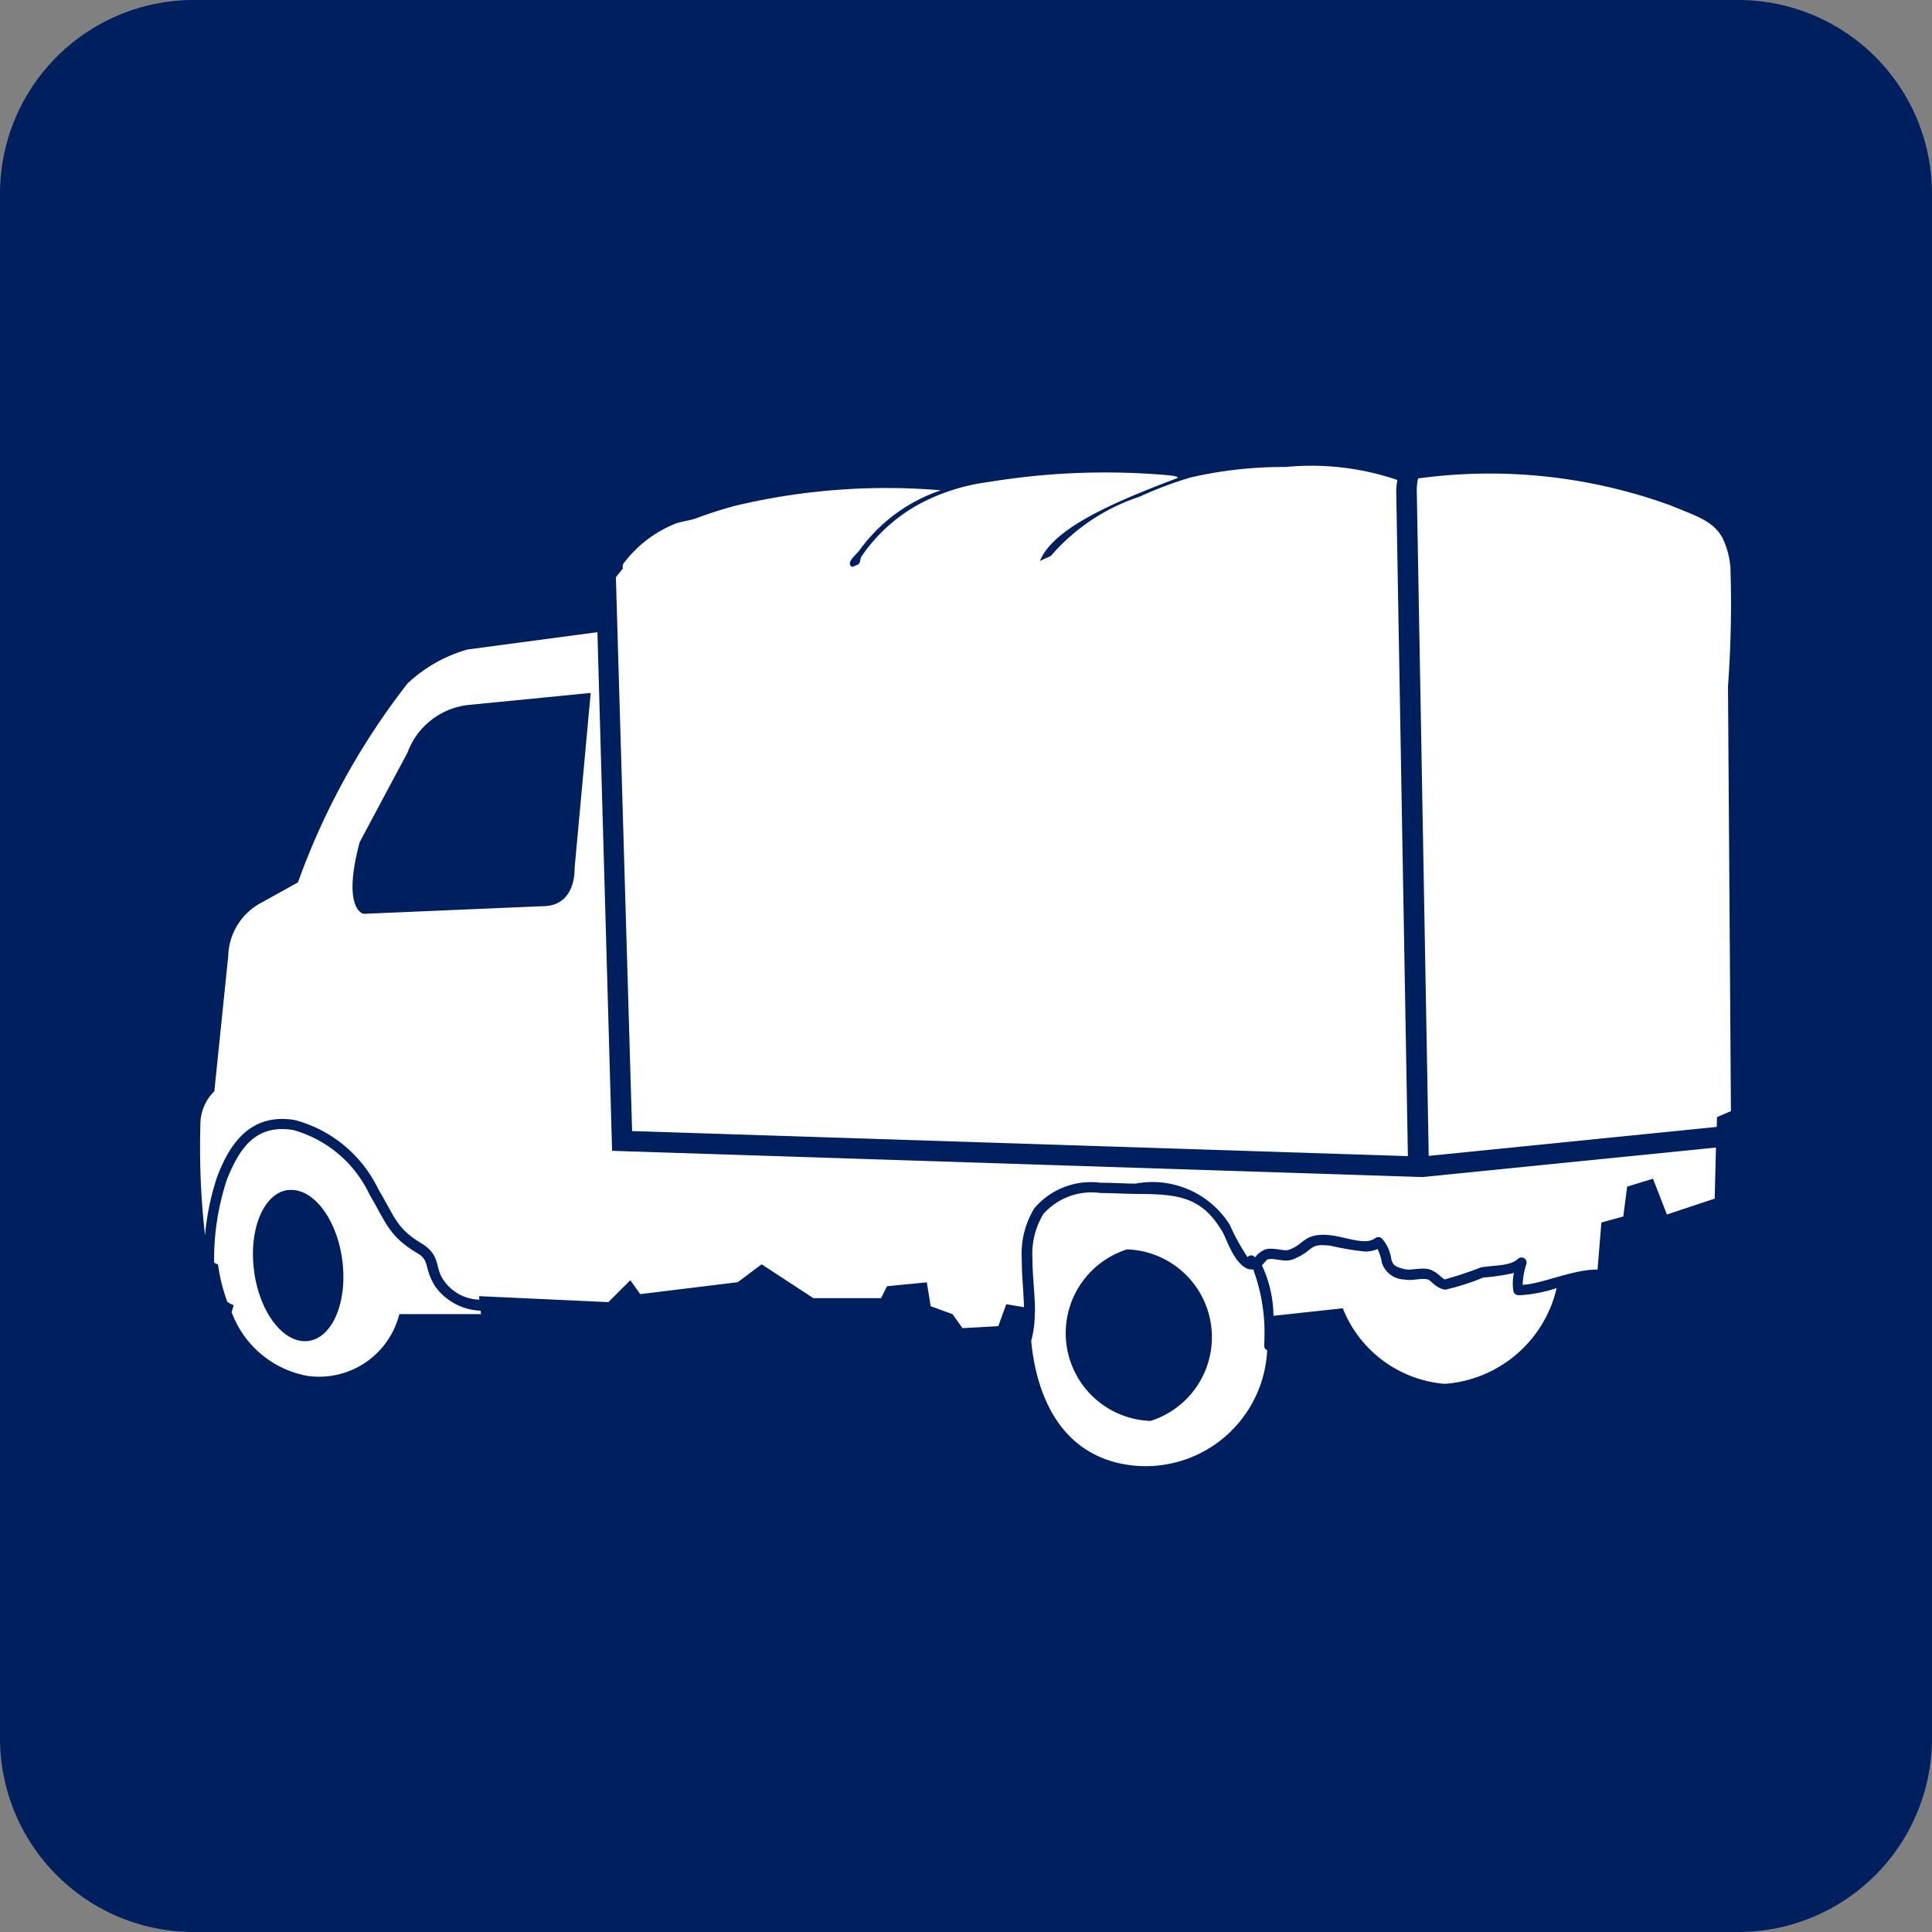
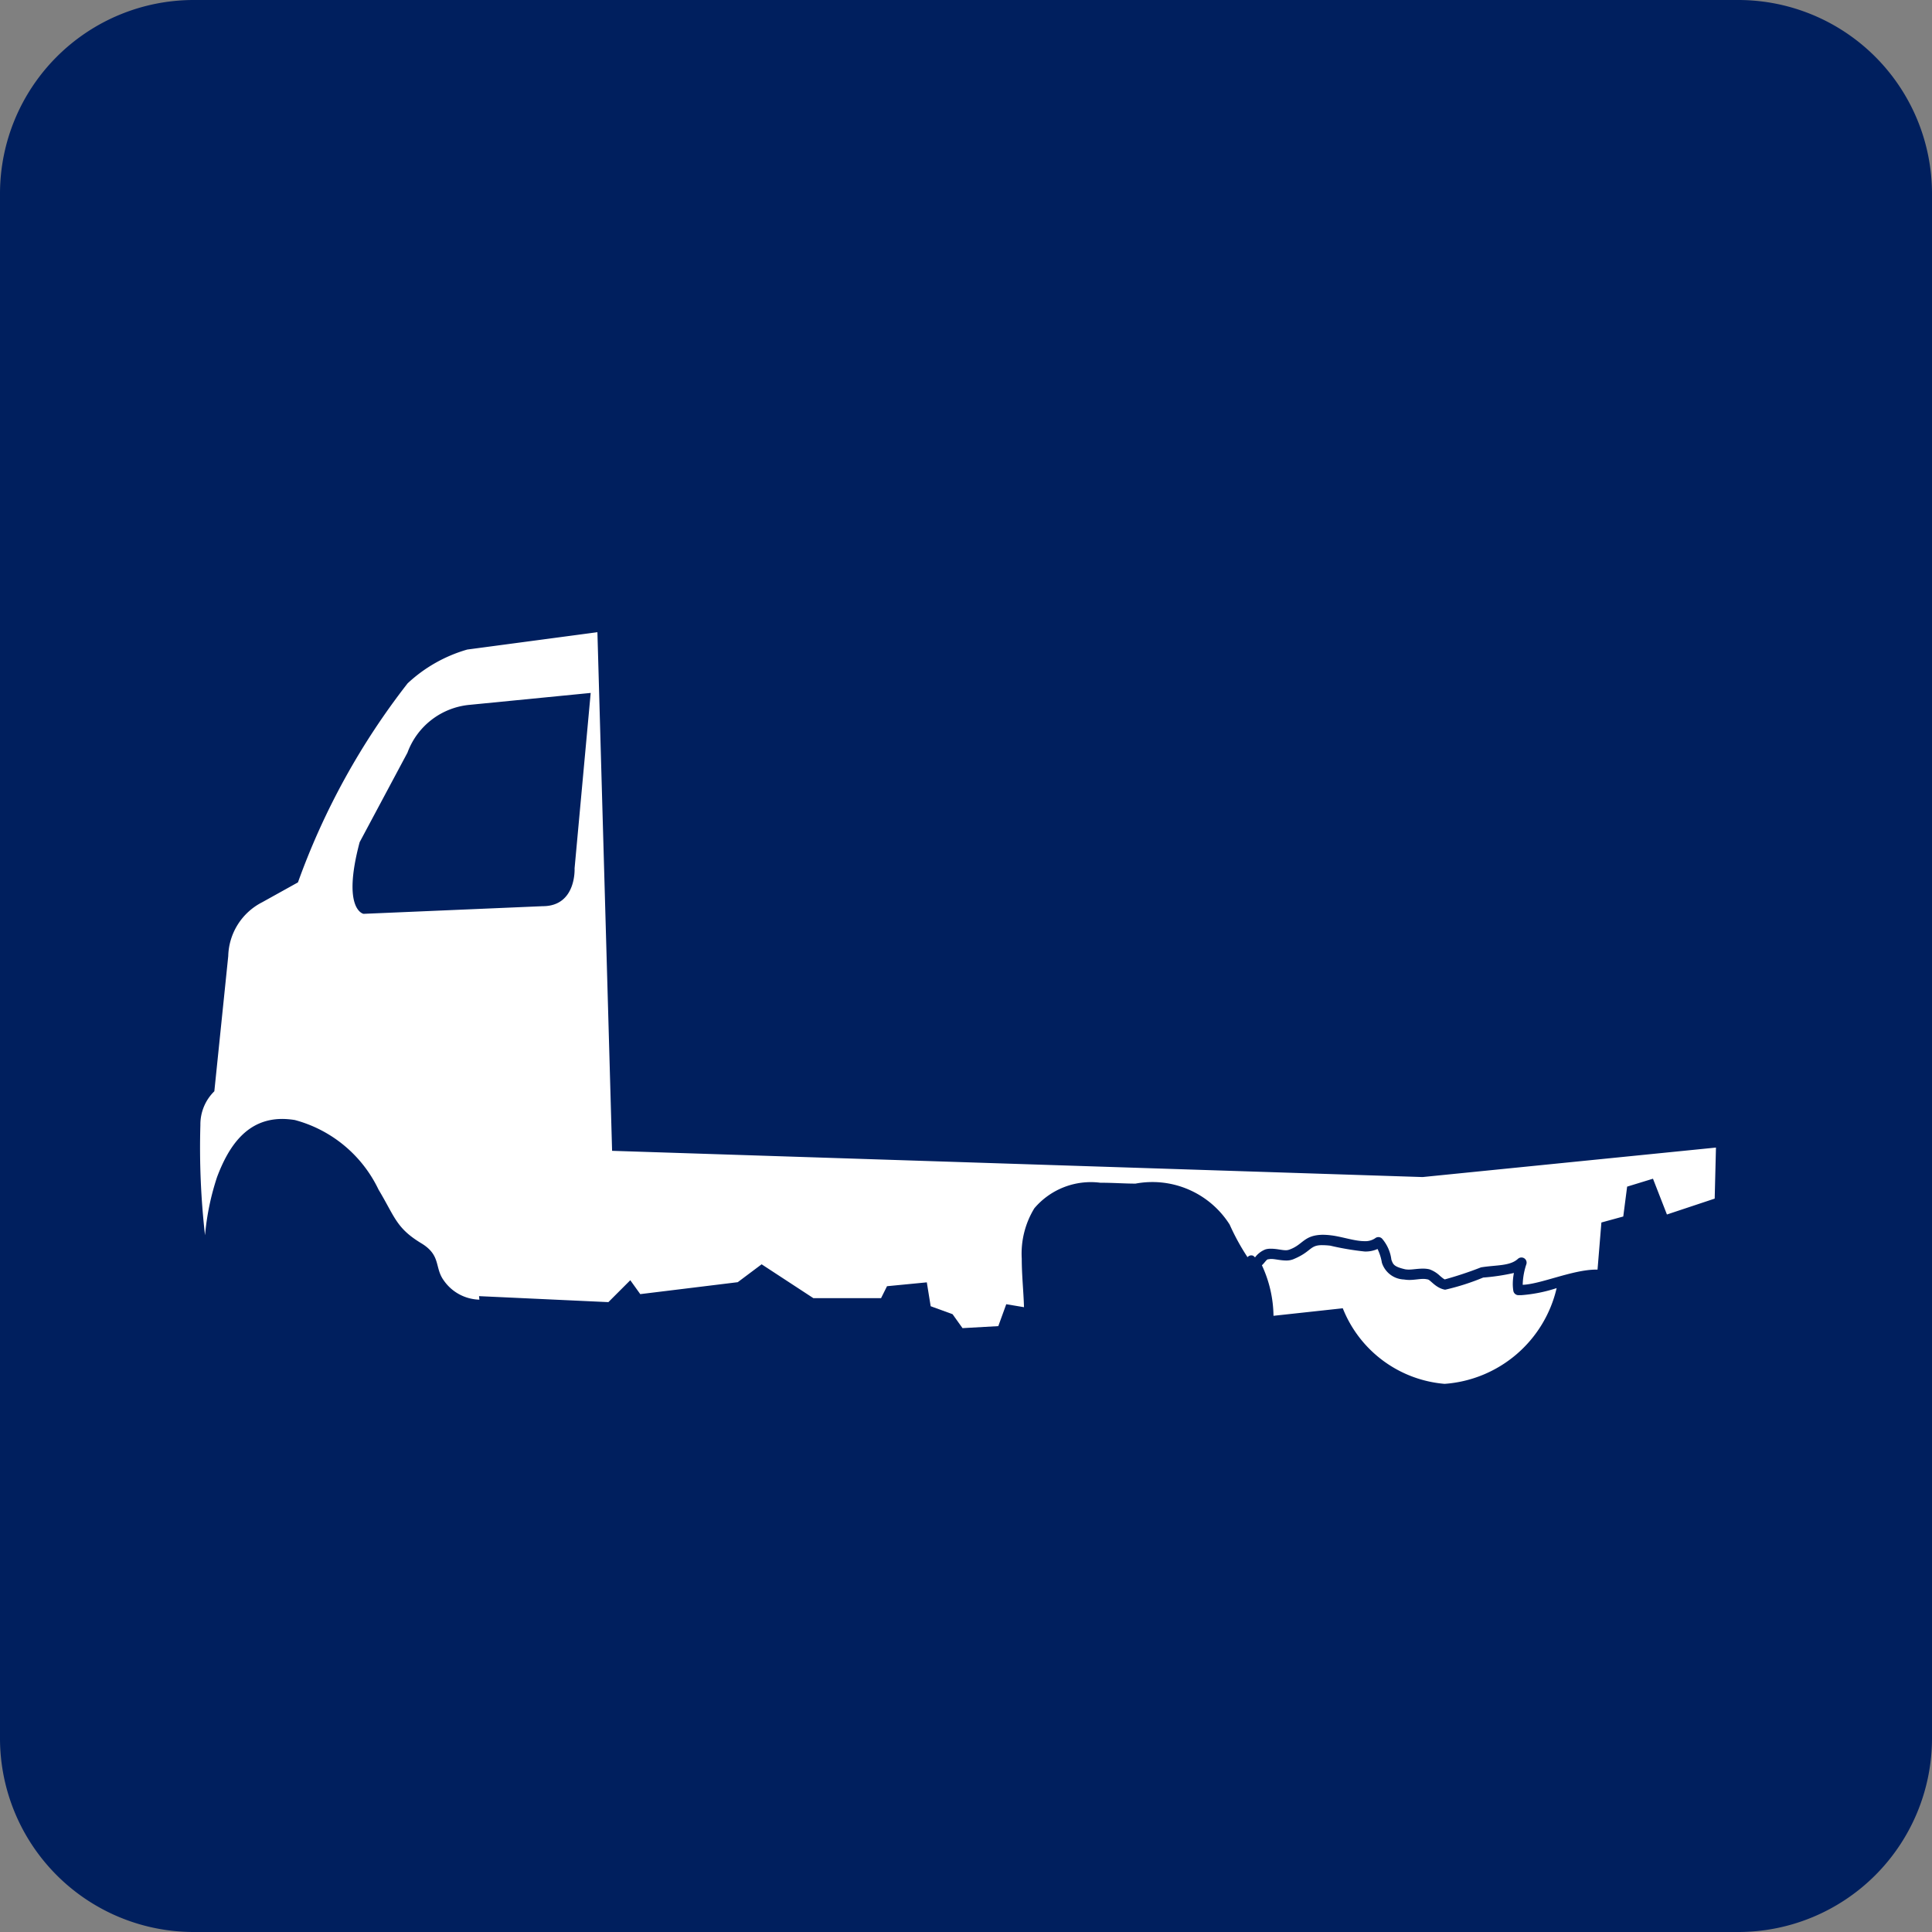
<svg xmlns="http://www.w3.org/2000/svg" width="50" height="50" viewBox="0 0 50 50">
  <rect x="0" y="0" width="50" height="50" fill="#808080" stroke="none" />
  <g transform="translate(-646.552)">
    <path d="M45,50H5a5.015,5.015,0,0,1-5-5V5A5.015,5.015,0,0,1,5,0H45a5.015,5.015,0,0,1,5,5V45a5.015,5.015,0,0,1-5,5" transform="translate(646.552)" fill="#001f5e" />
    <g transform="translate(651.732 12.076)">
      <path d="M35.184,36.3a.26.26,0,0,1,.067-.008c.094,0,.231.038.38.04a.5.5,0,0,0,.179-.029c.493-.2.425-.377.774-.368a1.768,1.768,0,0,1,.193.013,7.14,7.14,0,0,0,.892.151A.762.762,0,0,0,38,36.034a1.3,1.3,0,0,1,.112.354.623.623,0,0,0,.57.435,1,1,0,0,0,.135.012c.139,0,.264-.027.367-.027a.494.494,0,0,1,.105.012c.075,0,.2.217.45.266h.017a6.075,6.075,0,0,0,.978-.313,5.375,5.375,0,0,0,.795-.119,1.511,1.511,0,0,0-.029.284,1.1,1.1,0,0,0,.014.178.135.135,0,0,0,.126.113h.078a3.844,3.844,0,0,0,.917-.183,3.213,3.213,0,0,1-2.9,2.478A3.114,3.114,0,0,1,37.1,37.568l-1.793.195a3.186,3.186,0,0,0-.3-1.308c.086-.078.121-.164.176-.155" transform="translate(-7.529 -15.786)" fill="#fff" />
-       <path d="M28.909,37.636a2.613,2.613,0,0,1-.092.728c.1,1.06.54,2.785,2.3,3.171a3.149,3.149,0,0,0,3.807-2.93.128.128,0,0,1-.077-.121h0c0-.049.007-.128.007-.221a4.682,4.682,0,0,0-.293-1.753c-.008,0-.011,0-.019.006a.671.671,0,0,1-.1-.01c-.4-.139-.575-.841-.706-1.017-.541-.887-1.18-.923-2.208-.93-.288,0-.6-.022-.911-.022a1.665,1.665,0,0,0-1.486.544,1.994,1.994,0,0,0-.281,1.156c0,.452.066.938.066,1.4m2.383-1.642a2.273,2.273,0,0,1,.607,4.439,2.273,2.273,0,0,1-.607-4.439" transform="translate(-7.31 -15.737)" fill="#fff" />
-       <path d="M7.4,37.381l-.053.177a2.581,2.581,0,0,0,1.971,1.651,2.141,2.141,0,0,0,2.369-1.6H13.8l-.011-.089a1.51,1.51,0,0,1-1.17-.622c-.314-.5-.122-.671-.486-.878-.731-.435-.81-.824-1.215-1.5a3.108,3.108,0,0,0-1.98-1.676,1.742,1.742,0,0,0-.281-.024c-.747,0-1.129.533-1.439,1.325a6.626,6.626,0,0,0-.325,1.957c0,.057,0,.113,0,.168a.153.153,0,0,0,.1.046,4.569,4.569,0,0,0,.24.97.434.434,0,0,0,.159.086m1.41-2.97c.63-.086,1.259.717,1.406,1.795s-.243,2.022-.873,2.107-1.26-.717-1.406-1.8.243-2.021.873-2.107" transform="translate(-6.532 -15.676)" fill="#fff" />
      <path d="M13.747,36.771l-.011-.1,3.348.155.567-.567.258.36,2.523-.309.618-.463,1.339.876h1.752l.154-.309,1.03-.1.1.618.566.206.258.361.926-.052.206-.567.459.077c-.011-.4-.058-.827-.058-1.253a2.248,2.248,0,0,1,.326-1.307,1.917,1.917,0,0,1,1.706-.661c.319,0,.636.023.911.023a2.368,2.368,0,0,1,2.437,1.059,5.841,5.841,0,0,0,.463.845.125.125,0,0,1,.149-.036.441.441,0,0,1,.045.041.617.617,0,0,1,.271-.207.475.475,0,0,1,.145-.017c.148,0,.285.04.379.039a.254.254,0,0,0,.085-.013c.367-.126.372-.377.868-.387a1.779,1.779,0,0,1,.223.015c.274.032.608.151.862.15a.448.448,0,0,0,.277-.076.133.133,0,0,1,.177.01,1.025,1.025,0,0,1,.242.547c.045.116.054.177.36.248a.664.664,0,0,0,.09.007c.1,0,.229-.025.367-.025a.727.727,0,0,1,.168.018.766.766,0,0,1,.272.169c.037.031.068.058.093.074s.023.011.023.016h.016a9.542,9.542,0,0,0,.931-.31c.4-.065.751-.029.958-.223a.136.136,0,0,1,.161-.011.134.134,0,0,1,.055.15,1.8,1.8,0,0,0-.095.511v.025c.471-.019,1.285-.389,1.892-.394l.044,0,.1-1.219.566-.155.1-.773.669-.205.361.926,1.236-.411.033-1.321-7.592.763-20.976-.679L16.8,19.488l-3.367.449a3.793,3.793,0,0,0-1.545.875A18.581,18.581,0,0,0,9.05,25.963l-.927.515a1.608,1.608,0,0,0-.877,1.391l-.36,3.5a1.2,1.2,0,0,0-.361.875,20.015,20.015,0,0,0,.12,2.852,6.62,6.62,0,0,1,.313-1.511c.306-.812.781-1.5,1.688-1.5a2.141,2.141,0,0,1,.323.028,3.36,3.36,0,0,1,2.166,1.8c.431.72.457,1,1.124,1.4.5.313.32.62.568.956a1.155,1.155,0,0,0,.92.493m-3-9.985s-.567-.1-.1-1.855l1.237-2.316a1.9,1.9,0,0,1,1.6-1.237l3.142-.309L16.209,25.6s.052.979-.824.979Z" transform="translate(-6.519 -15.203)" fill="#fff" />
-       <path d="M39.163,15.666a1.407,1.407,0,0,1,.034-.308h.009a13.685,13.685,0,0,1,6.528.7c.676.28,1.106.4,1.346.85a2.15,2.15,0,0,1,.2.753,29.026,29.026,0,0,1-.063,3.079q.039,5.5.076,10.993l-.36.154-.007.254-7.454.75Z" transform="translate(-7.677 -15.053)" fill="#fff" />
-       <path d="M37.869,15.663a1.63,1.63,0,0,1,.031-.274h-.014l.008,0A6.912,6.912,0,0,0,35,15.055a10.621,10.621,0,0,0-2.461.273,10,10,0,0,0-1.309.494,5.164,5.164,0,0,0-2.3,1.536c-.18.078-.283.13-.283.13.346-.847,1.873-1.509,3.557-2.146.062-.05-.208-.072-.375-.086a18.582,18.582,0,0,0-4.525.19,5.162,5.162,0,0,0-1.817.589,4.314,4.314,0,0,0-1.455,1.332c-.046.068-.017.141-.082.21-.063.024-.116.046-.16.065-.175-.1.067-.282.179-.419a4.274,4.274,0,0,1,2.116-1.565,16.868,16.868,0,0,0-5.321.4,10.873,10.873,0,0,0-1.04.335c-.16.05-.347.071-.495.123a3.136,3.136,0,0,0-1.367,1.05.27.27,0,0,0-.009.118l-.179.223.42,14.334,20.077.649Z" transform="translate(-6.915 -15.045)" fill="#fff" />
    </g>
  </g>
</svg>